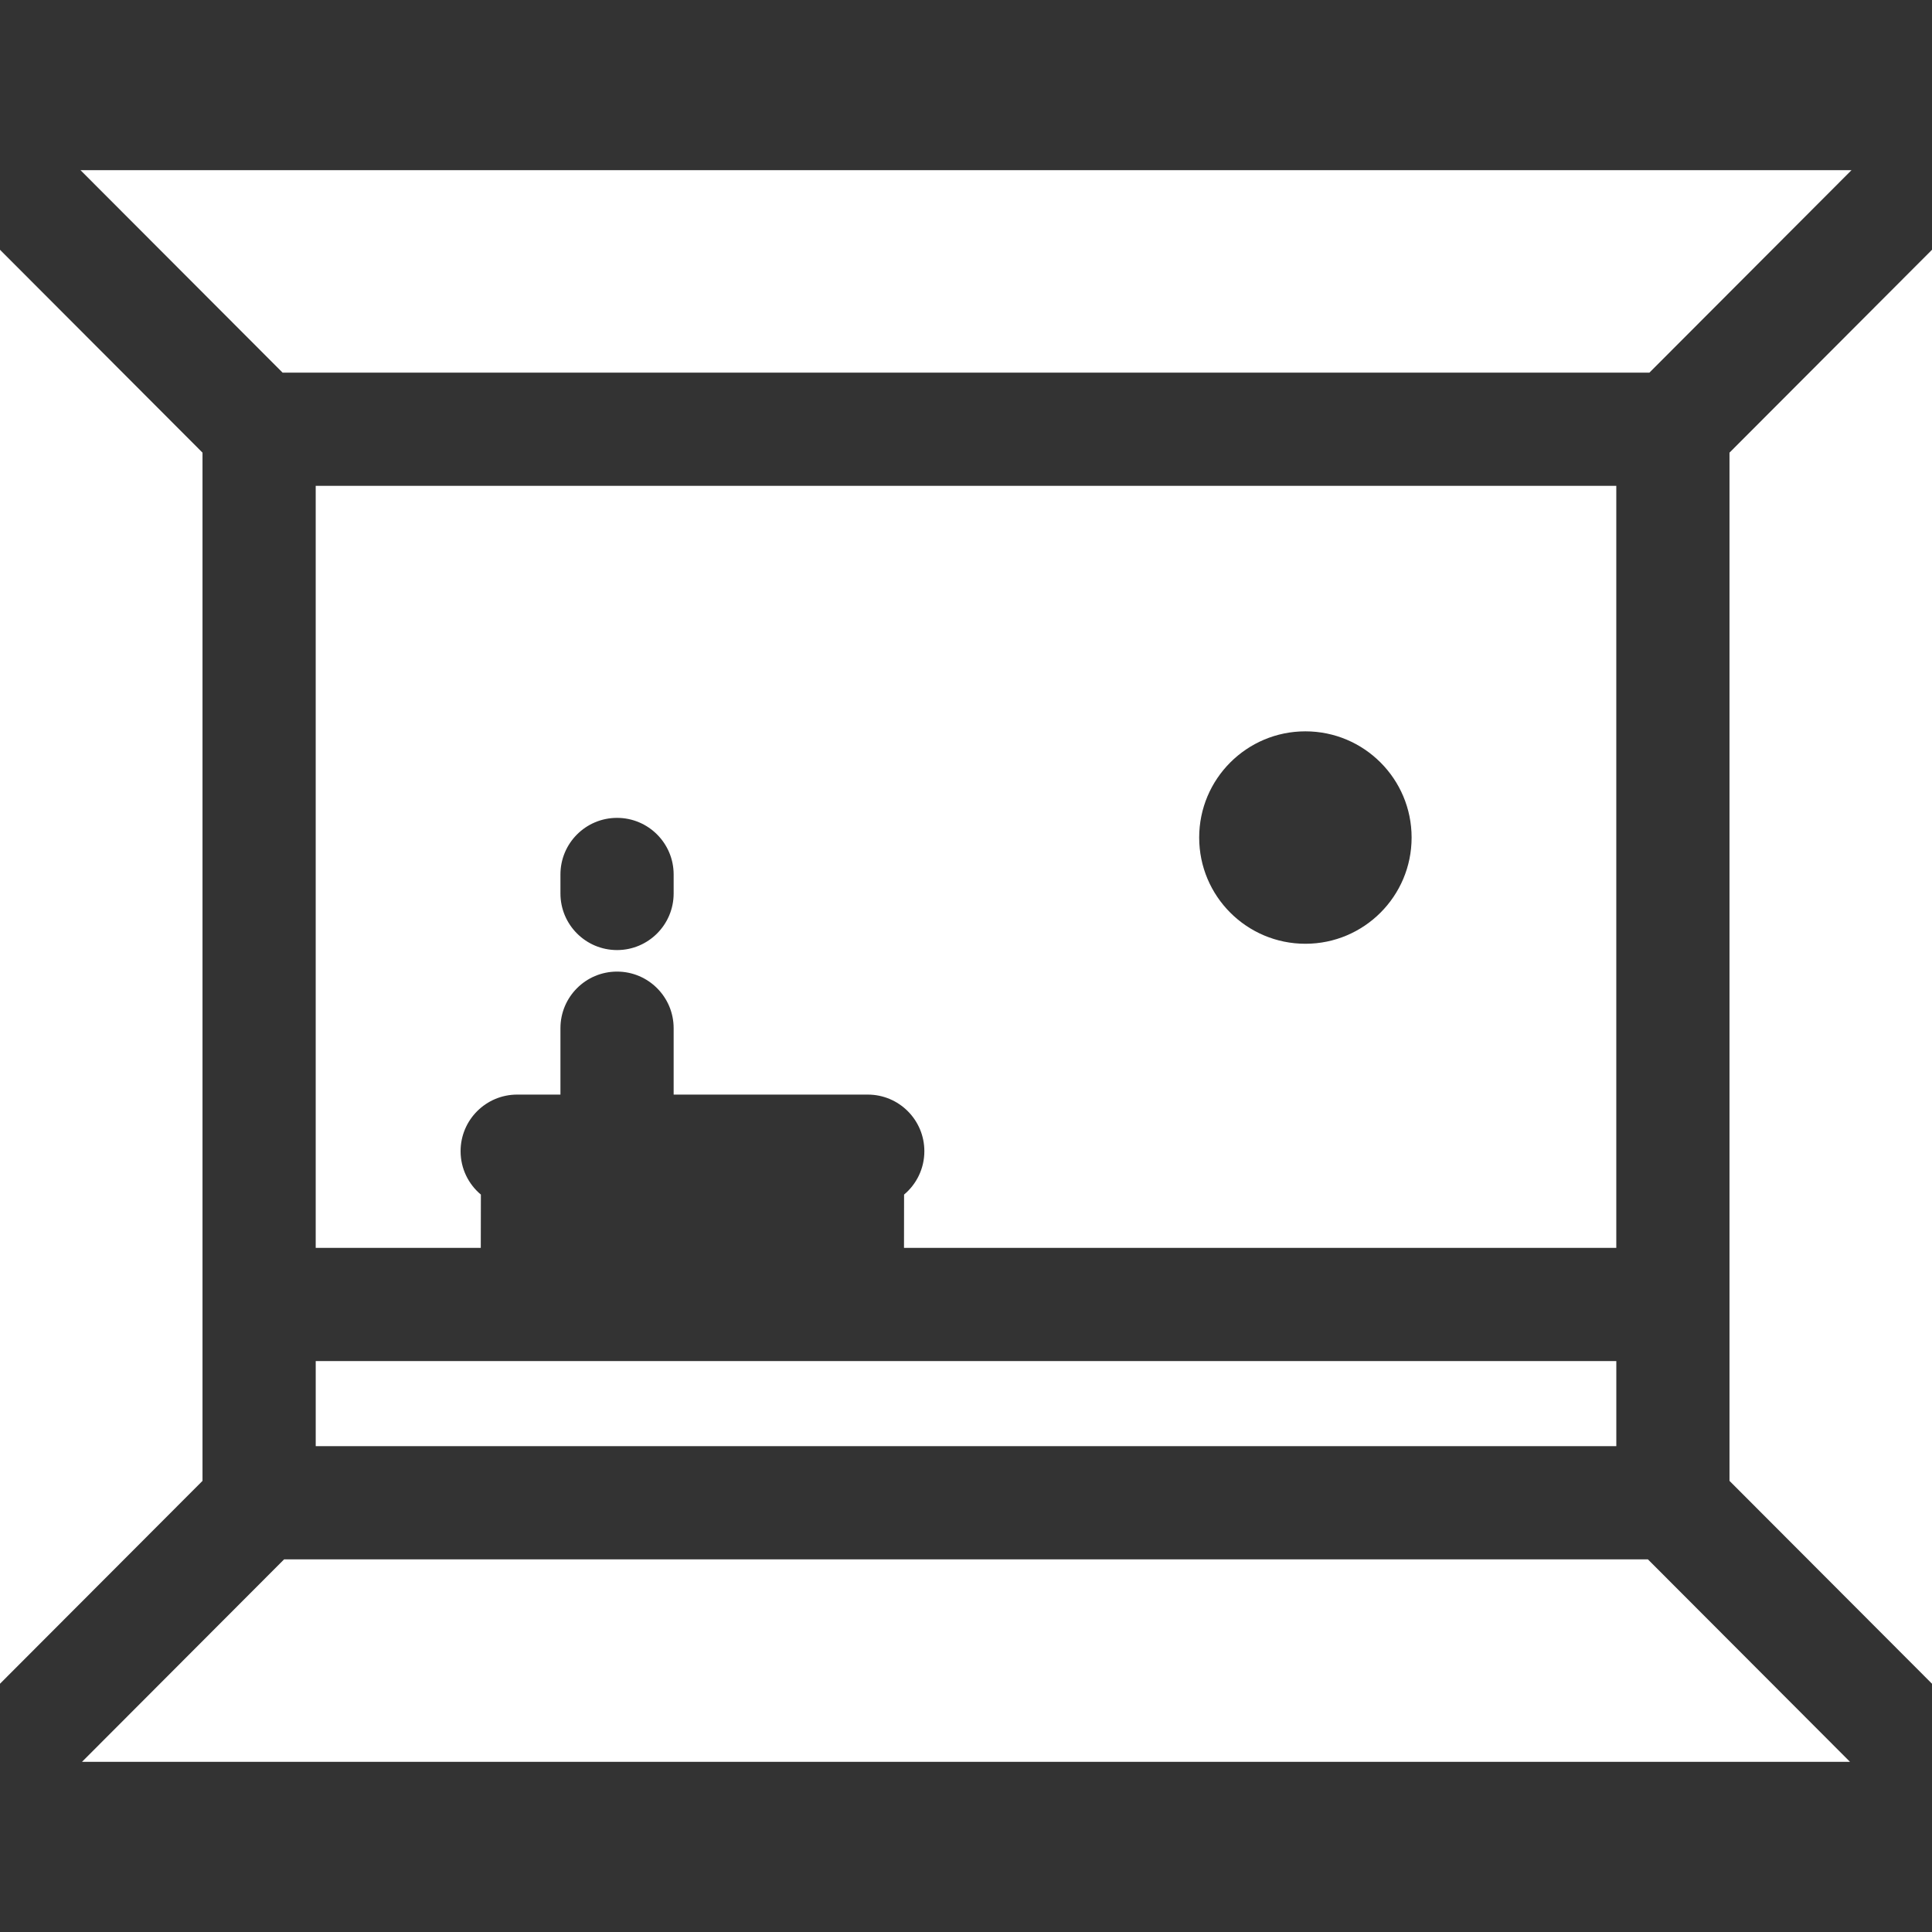
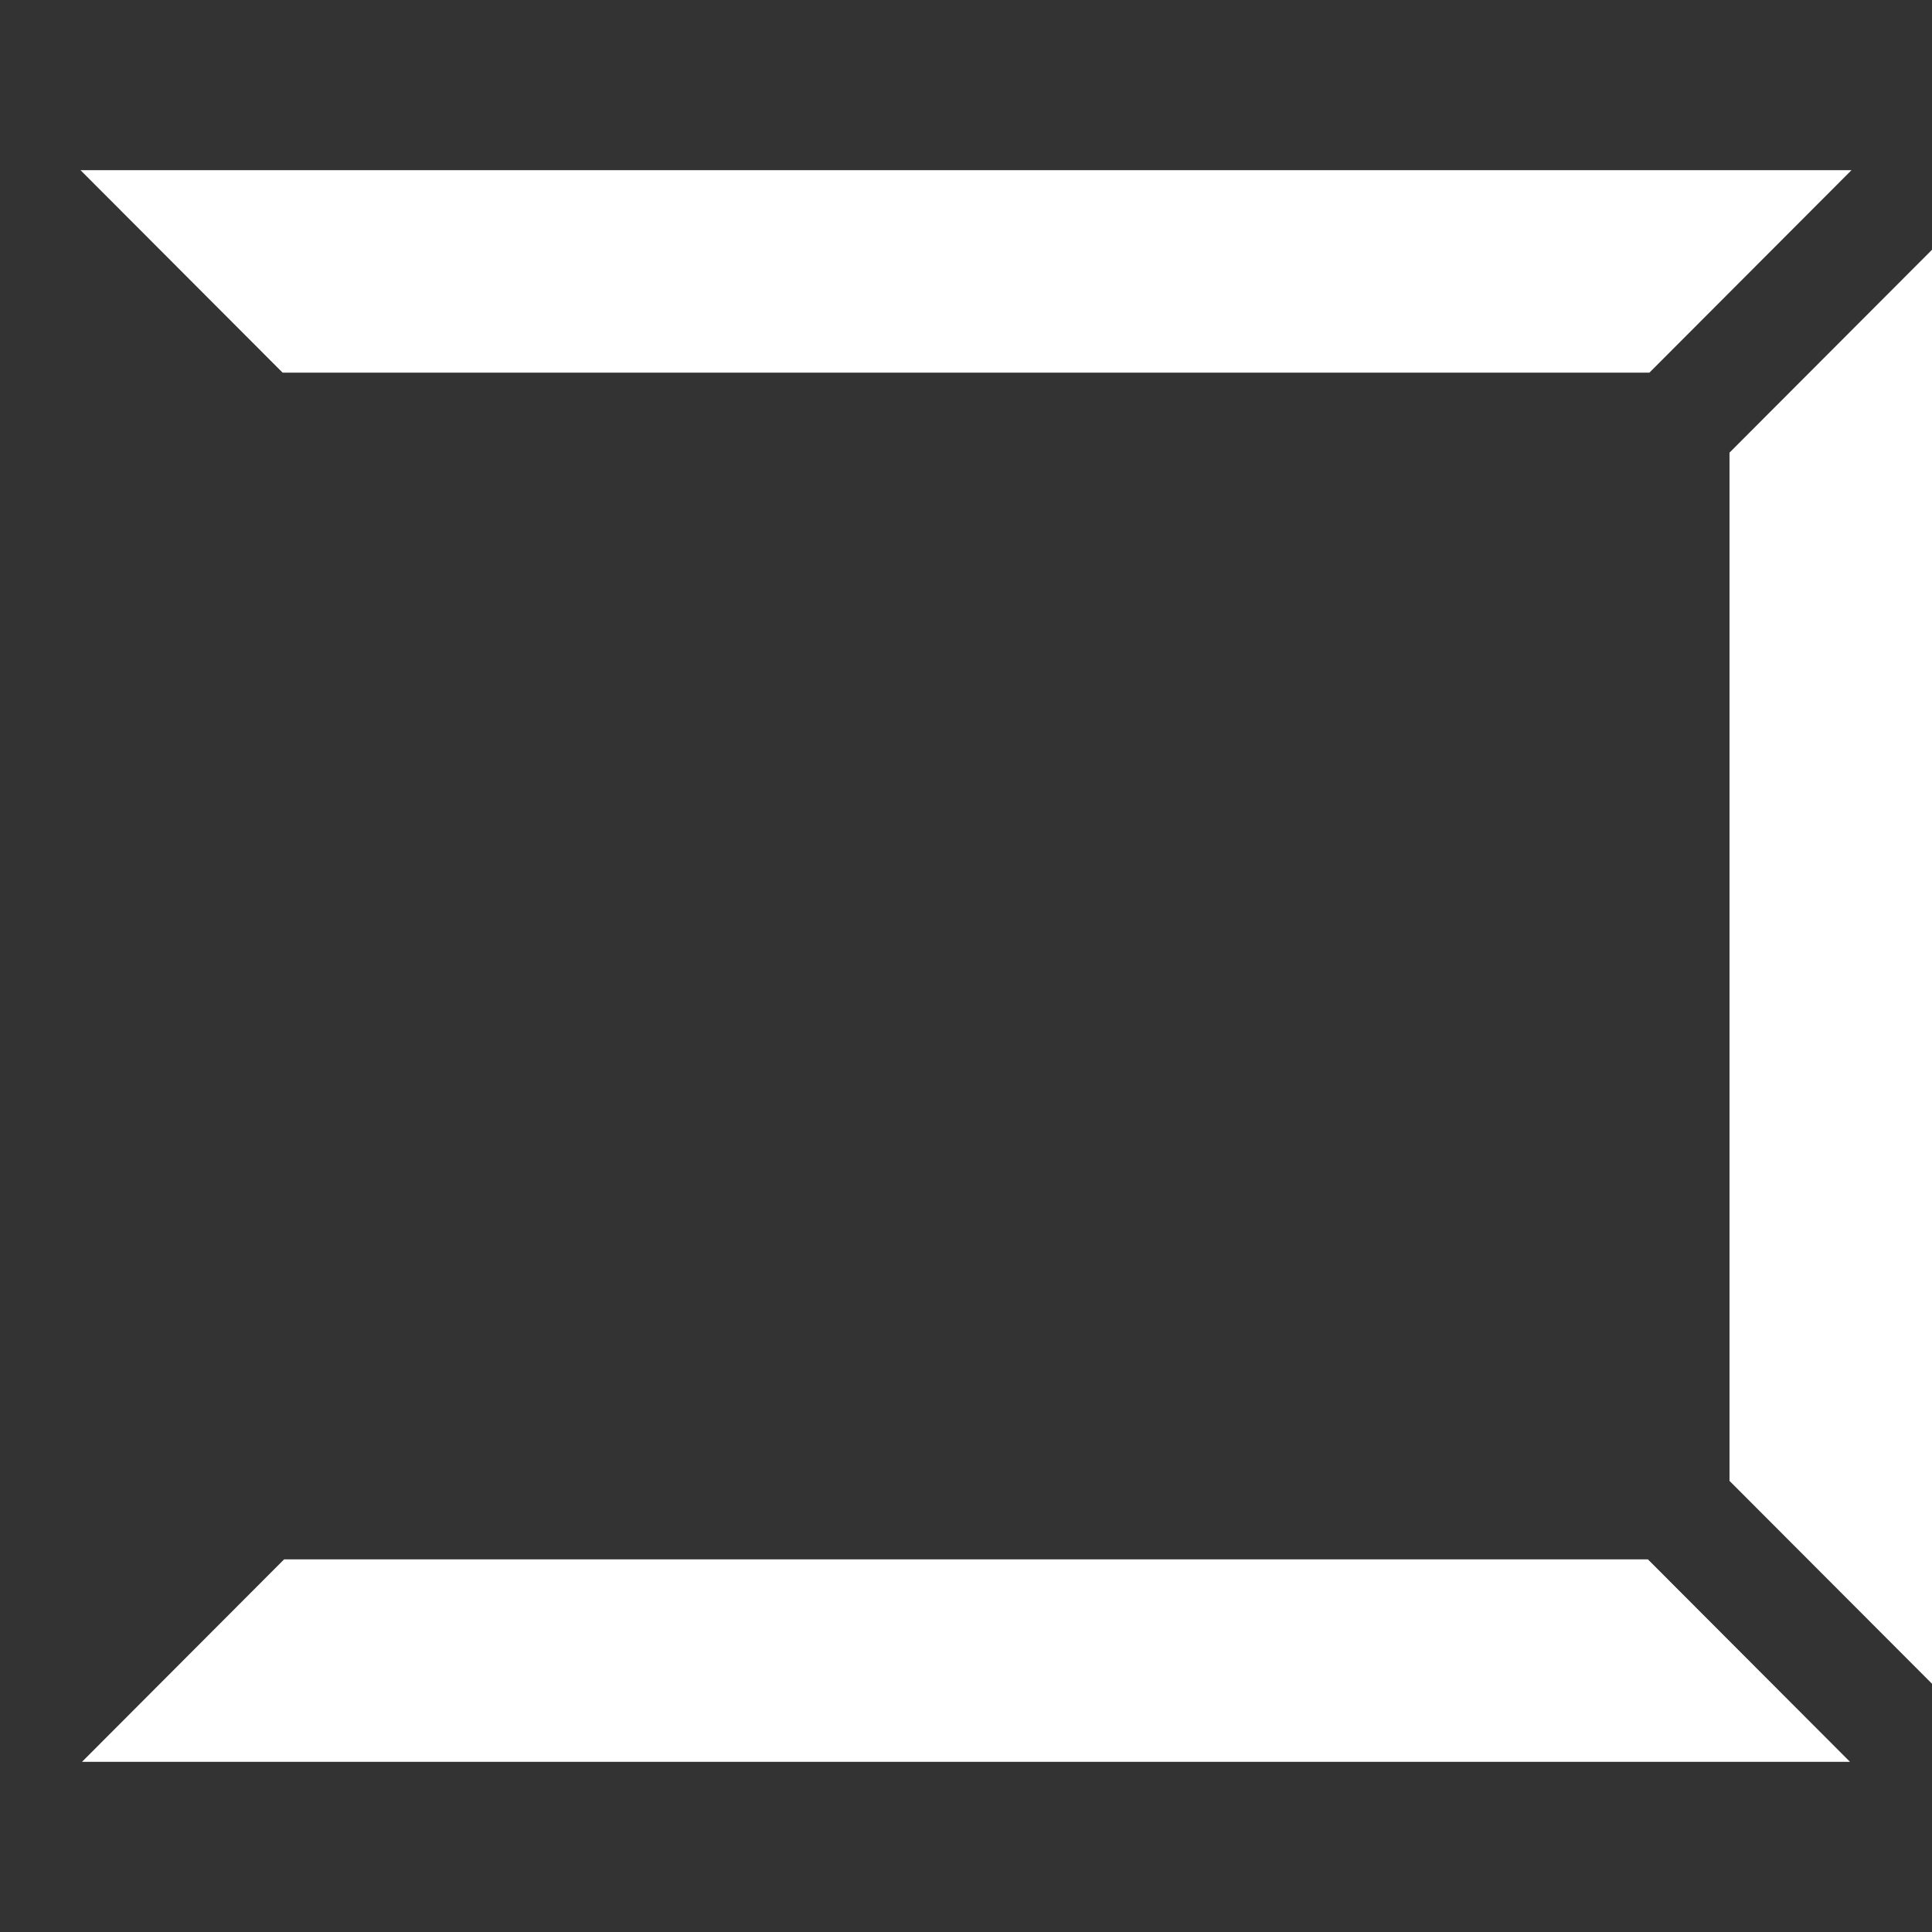
<svg xmlns="http://www.w3.org/2000/svg" width="512" height="512" viewBox="0 0 512 512" fill="none">
  <rect x="0" y="0" width="512" height="512" fill="#333333" stroke="none" />
  <path d="M458.334 119.955V392.445L512 446.209V66.191L458.334 119.955Z" fill="white" />
  <path d="M21.327 45.092L74.886 98.75H437.113L490.673 45.092H21.327Z" fill="white" />
-   <path d="M0 66.191V446.208L53.666 392.445V119.955L0 66.191Z" fill="white" />
  <path d="M436.715 413.25H75.285L21.726 466.908H490.274L436.715 413.25Z" fill="white" />
-   <path d="M83.666 128.75V330.703H127.412L127.438 316.578C124.153 313.826 122.061 309.698 122.061 305.078C122.061 296.794 128.777 290.078 137.061 290.078H148.523V272.482C148.523 264.198 155.239 257.482 163.523 257.482C171.807 257.482 178.523 264.198 178.523 272.482V290.078H229.965C238.249 290.078 244.965 296.794 244.965 305.078C244.965 309.698 242.873 313.827 239.589 316.578L239.569 330.704H428.334V128.75H83.666ZM178.523 236.778C178.523 245.062 171.807 251.778 163.523 251.778C155.239 251.778 148.523 245.062 148.523 236.778V231.744C148.523 223.46 155.239 216.744 163.523 216.744C171.807 216.744 178.523 223.46 178.523 231.744V236.778ZM345.943 250.108C330.397 250.108 317.795 237.506 317.795 221.96C317.795 206.414 330.398 193.812 345.943 193.812C361.488 193.812 374.091 206.414 374.091 221.96C374.091 237.506 361.489 250.108 345.943 250.108Z" fill="white" />
-   <path d="M428.34 360.7H83.67V383.248H428.34V360.7Z" fill="white" />
</svg>